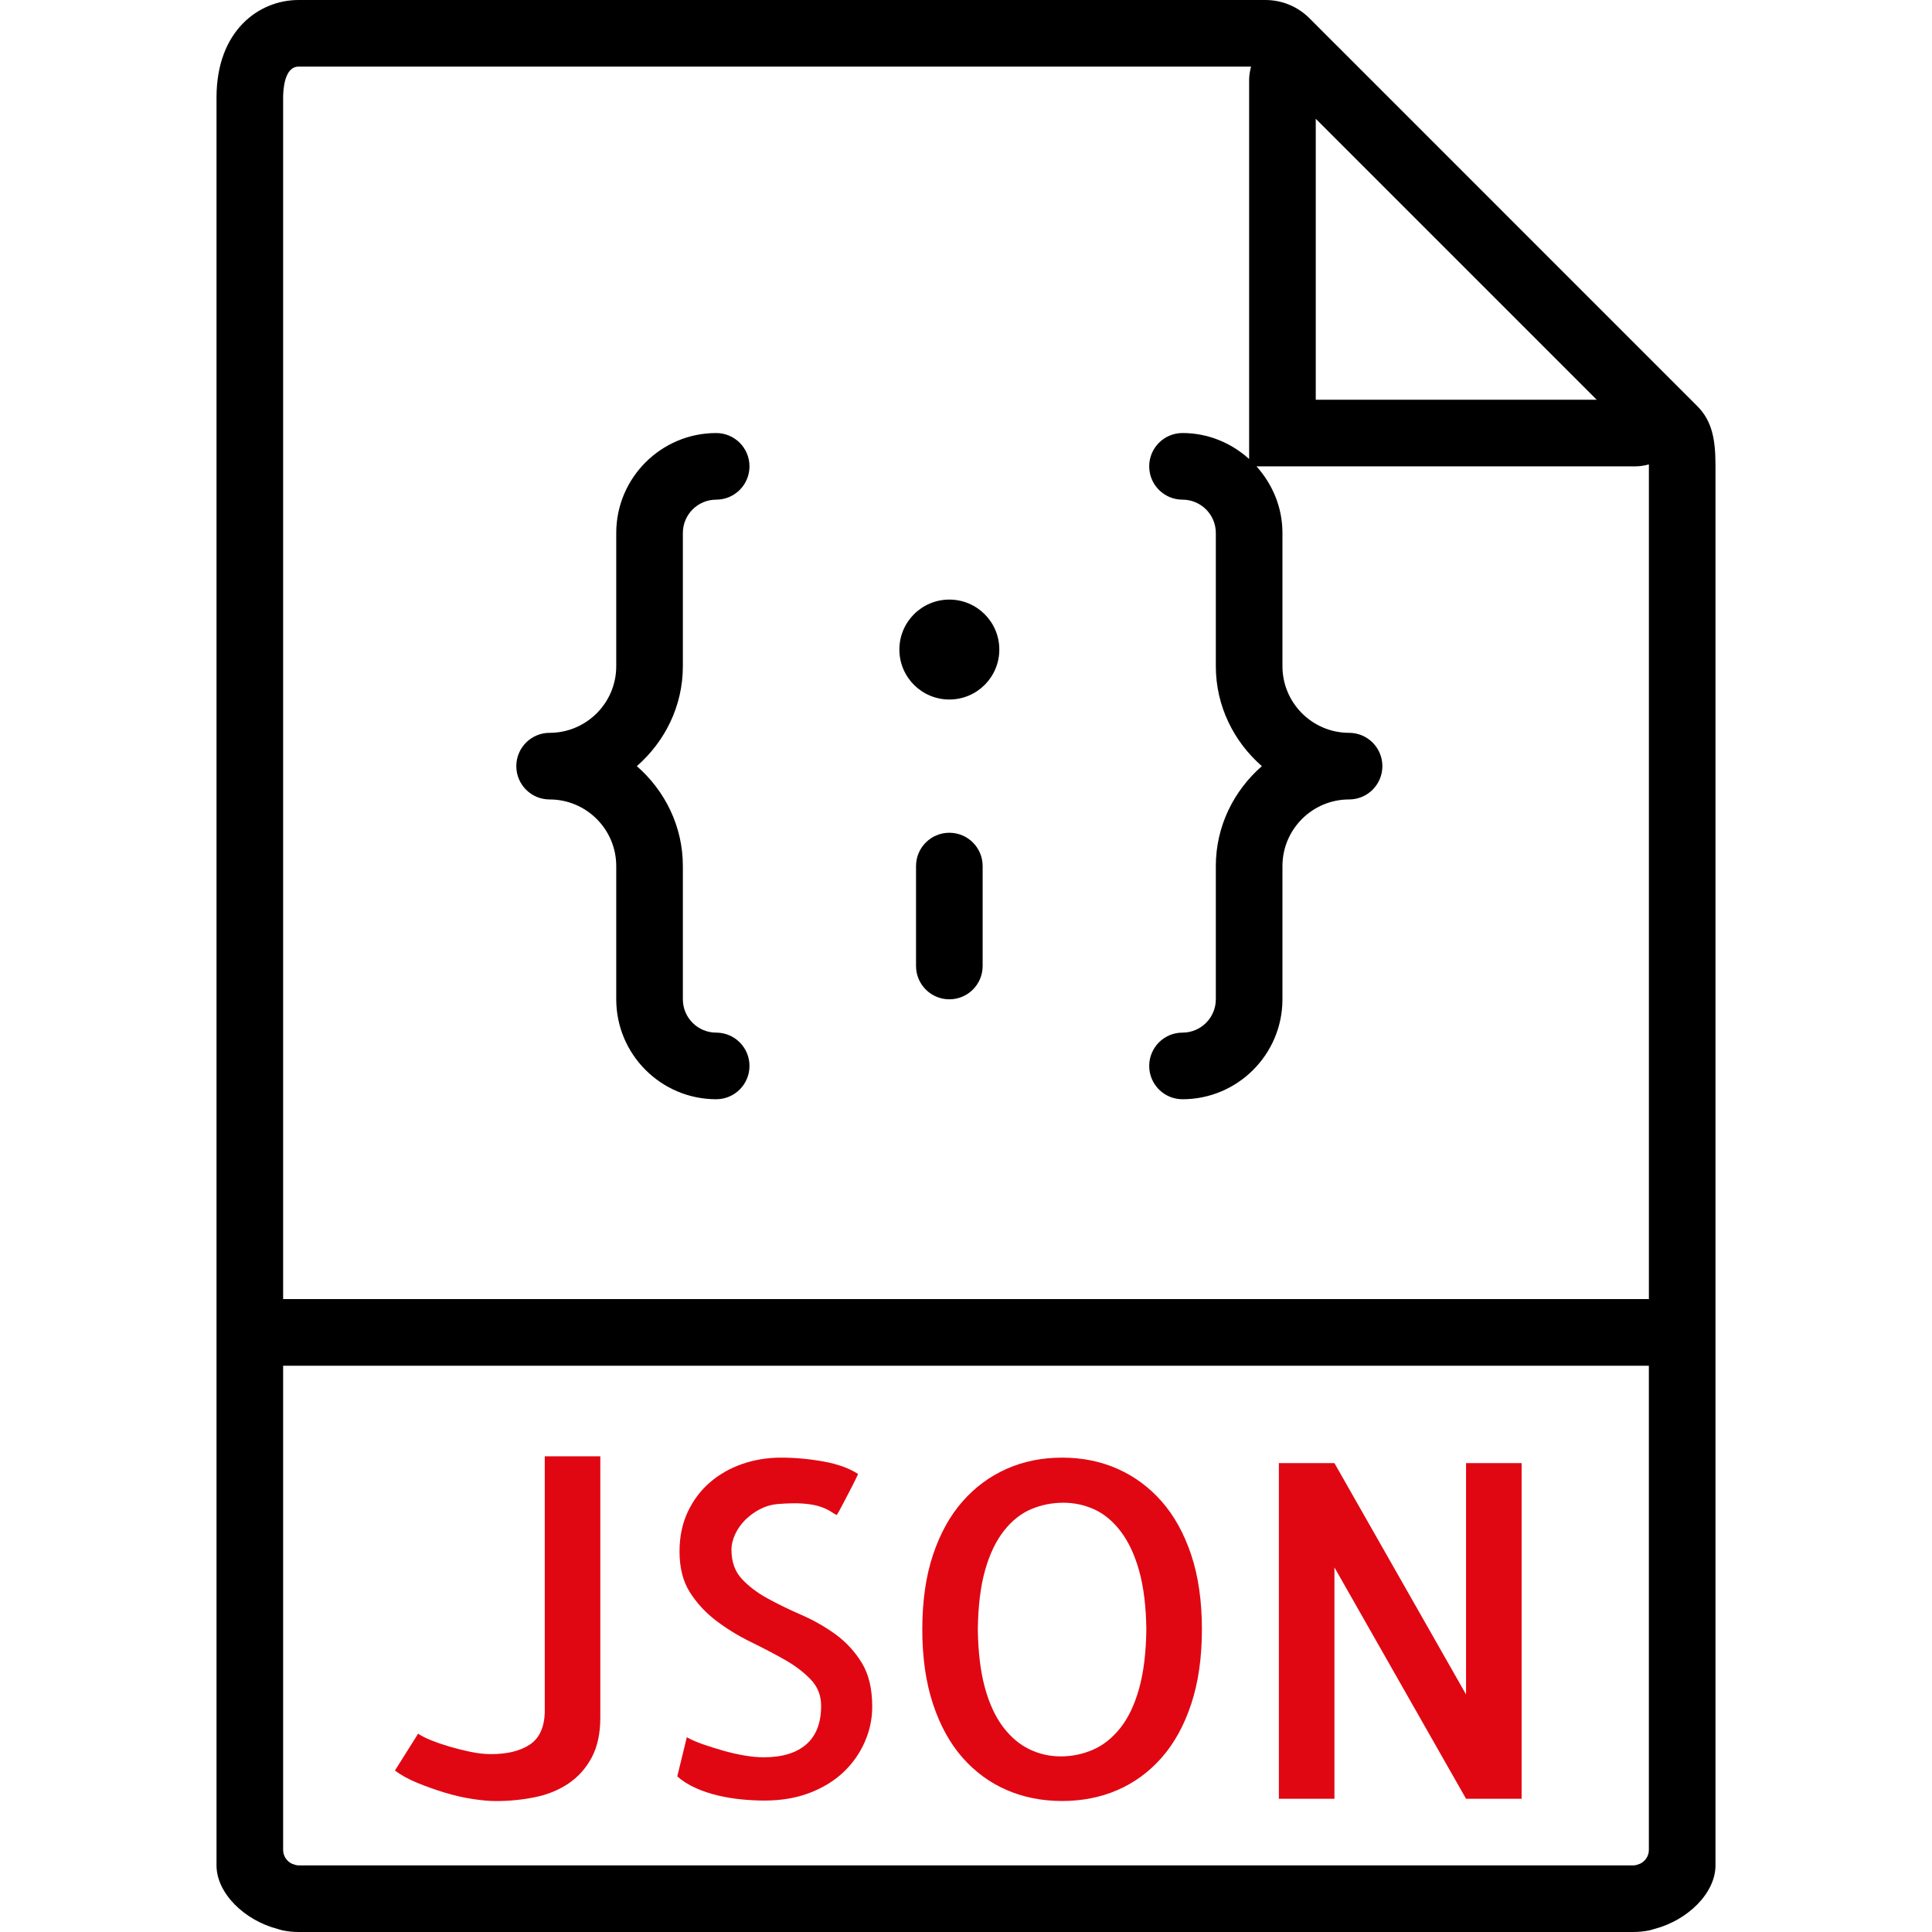
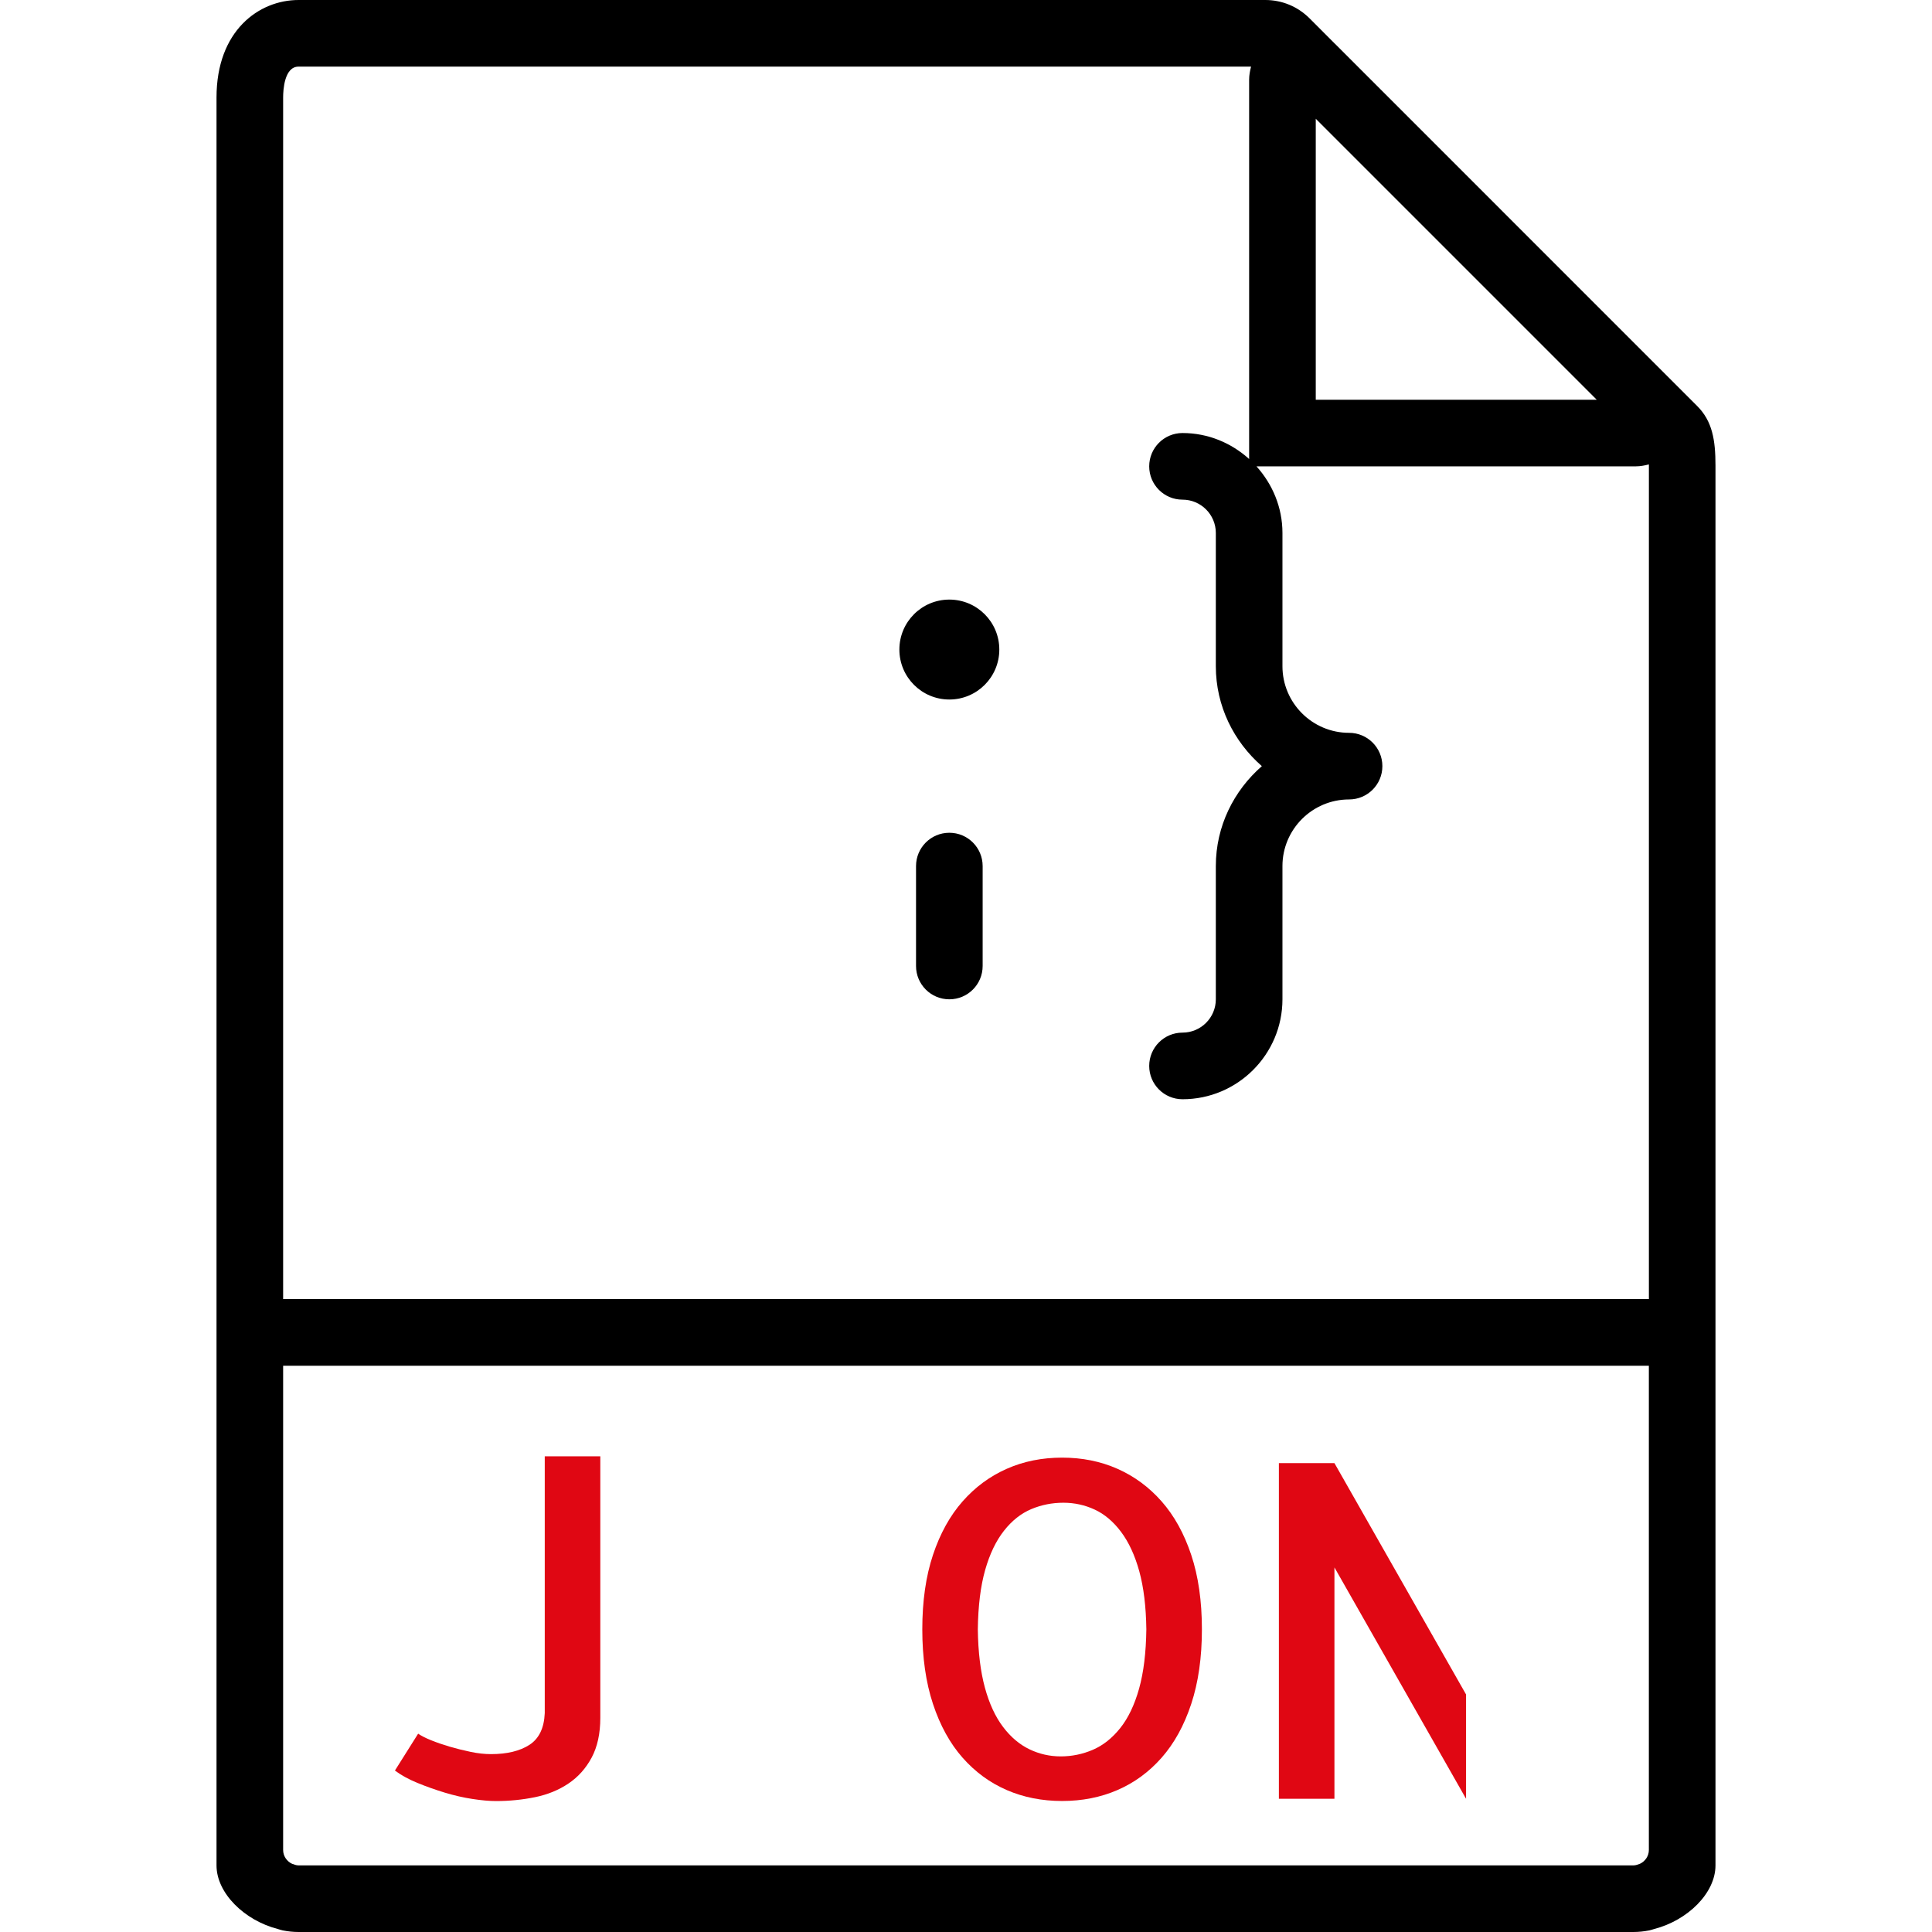
<svg xmlns="http://www.w3.org/2000/svg" width="293" height="293" viewBox="0 0 293 293" fill="none">
  <path d="M257.38 61.565L250.505 54.69L202.493 6.673C202.488 6.668 202.488 6.668 202.483 6.668L198.593 2.773C196.8 0.985 194.42 0 191.889 0H45.278C39.282 0 32.836 4.627 32.836 14.781V197.017V280.558V282.897C32.836 287.125 37.084 291.242 42.111 292.54C42.368 292.611 42.616 292.707 42.879 292.758C43.667 292.914 44.47 293 45.278 293H247.721C248.529 293 249.333 292.914 250.121 292.758C250.383 292.707 250.631 292.611 250.889 292.54C255.915 291.242 260.164 287.125 260.164 282.897V280.558V197.017V70.613C260.164 66.738 259.694 63.874 257.38 61.565ZM199.543 18.009L242.154 60.621H199.543V18.009ZM45.278 282.897C44.92 282.897 44.596 282.77 44.278 282.649C43.495 282.275 42.939 281.487 42.939 280.558V207.121H250.06V280.558C250.06 281.487 249.504 282.275 248.721 282.649C248.403 282.77 248.08 282.897 247.721 282.897H45.278ZM42.939 197.017V14.781C42.939 13.685 43.106 10.103 45.278 10.103H189.732C189.566 10.74 189.439 11.397 189.439 12.079V69.613C186.752 67.188 183.231 65.672 179.336 65.672C176.542 65.672 174.284 67.936 174.284 70.724C174.284 73.513 176.542 75.776 179.336 75.776C182.124 75.776 184.388 78.044 184.388 80.828V101.034C184.388 107.097 187.126 112.482 191.369 116.19C187.126 119.898 184.388 125.283 184.388 131.345V151.552C184.388 154.335 182.124 156.603 179.336 156.603C176.542 156.603 174.284 158.867 174.284 161.655C174.284 164.444 176.542 166.707 179.336 166.707C187.691 166.707 194.491 159.907 194.491 151.552V131.345C194.491 125.773 199.023 121.241 204.595 121.241C207.388 121.241 209.646 118.978 209.646 116.19C209.646 113.401 207.388 111.138 204.595 111.138C199.023 111.138 194.491 106.607 194.491 101.034V80.828C194.491 76.933 192.971 73.412 190.551 70.724H248.085C248.767 70.724 249.424 70.598 250.06 70.431C250.06 70.507 250.065 70.537 250.065 70.613V197.017H42.939Z" fill="black" />
  <path d="M82.615 259.81C82.519 262.063 81.751 263.67 80.302 264.609C78.852 265.549 76.907 266.024 74.467 266.024C73.502 266.024 72.466 265.913 71.36 265.68C70.254 265.448 69.193 265.185 68.183 264.887C67.172 264.589 66.237 264.266 65.384 263.922C64.53 263.579 63.873 263.24 63.414 262.922L59.893 268.514C60.817 269.206 61.938 269.828 63.277 270.378C64.616 270.929 66.005 271.424 67.455 271.864C68.905 272.303 70.309 272.621 71.668 272.828C73.027 273.036 74.214 273.142 75.225 273.142C77.25 273.142 79.221 272.945 81.13 272.556C83.04 272.167 84.732 271.475 86.207 270.484C87.682 269.494 88.854 268.181 89.728 266.549C90.602 264.917 91.041 262.897 91.041 260.507V220.861H82.615V259.81Z" fill="#E00713" />
-   <path d="M126.712 247.858C125.125 246.706 123.408 245.726 121.564 244.923C119.72 244.12 118.018 243.291 116.452 242.438C114.886 241.584 113.577 240.599 112.516 239.467C111.455 238.335 110.93 236.85 110.93 235.011C110.93 234.274 111.112 233.501 111.481 232.698C111.85 231.895 112.355 231.167 113.001 230.52C113.648 229.874 114.38 229.338 115.214 228.899C116.047 228.459 116.916 228.197 117.841 228.106C119.498 227.969 120.857 227.944 121.918 228.035C122.978 228.126 123.827 228.288 124.474 228.52C125.12 228.752 125.615 228.98 125.959 229.212C126.302 229.444 126.616 229.626 126.894 229.763C126.939 229.717 127.075 229.485 127.308 229.071C127.54 228.656 127.818 228.136 128.136 227.515C128.455 226.893 128.803 226.227 129.172 225.514C129.541 224.802 129.864 224.145 130.137 223.544C128.798 222.67 127.055 222.034 124.888 221.645C122.721 221.256 120.579 221.059 118.467 221.059C116.396 221.059 114.426 221.377 112.562 222.023C110.698 222.67 109.066 223.605 107.657 224.822C106.247 226.04 105.136 227.525 104.307 229.278C103.479 231.031 103.054 233.036 103.054 235.289C103.054 237.775 103.58 239.846 104.641 241.503C105.702 243.16 107.035 244.6 108.647 245.817C110.258 247.035 111.986 248.095 113.825 248.995C115.664 249.894 117.381 250.788 118.972 251.687C120.564 252.586 121.882 253.587 122.943 254.693C124.004 255.799 124.529 257.133 124.529 258.699C124.529 261.28 123.782 263.225 122.286 264.534C120.791 265.842 118.634 266.504 115.83 266.504C114.906 266.504 113.921 266.408 112.86 266.226C111.799 266.044 110.743 265.802 109.682 265.499C108.621 265.196 107.601 264.877 106.611 264.534C105.621 264.19 104.807 263.832 104.161 263.463L102.711 269.404C103.494 270.096 104.429 270.682 105.51 271.167C106.591 271.652 107.727 272.03 108.93 272.308C110.127 272.586 111.314 272.783 112.486 272.894C113.658 273.005 114.8 273.066 115.906 273.066C118.487 273.066 120.786 272.677 122.812 271.894C124.837 271.111 126.54 270.065 127.924 268.752C129.308 267.438 130.374 265.918 131.137 264.195C131.9 262.473 132.279 260.684 132.279 258.84C132.279 256.123 131.753 253.9 130.692 252.177C129.632 250.455 128.298 249.01 126.712 247.858Z" fill="#E00713" />
  <path d="M176.164 227.692C174.254 225.524 172.021 223.883 169.465 222.751C166.909 221.619 164.11 221.059 161.074 221.059C158.038 221.059 155.239 221.619 152.683 222.751C150.127 223.883 147.894 225.524 145.985 227.692C144.075 229.859 142.575 232.561 141.494 235.805C140.413 239.048 139.872 242.816 139.872 247.095C139.872 251.374 140.413 255.153 141.494 258.421C142.575 261.69 144.075 264.407 145.985 266.57C147.894 268.732 150.127 270.368 152.683 271.475C155.239 272.581 158.038 273.132 161.074 273.132C164.11 273.132 166.909 272.581 169.465 271.475C172.021 270.368 174.254 268.737 176.164 266.57C178.073 264.402 179.574 261.69 180.655 258.421C181.736 255.153 182.276 251.374 182.276 247.095C182.276 242.816 181.736 239.048 180.655 235.805C179.574 232.561 178.073 229.859 176.164 227.692ZM172.744 256.113C172.052 258.573 171.097 260.568 169.879 262.089C168.662 263.609 167.278 264.705 165.737 265.367C164.196 266.029 162.569 266.368 160.867 266.368C159.21 266.368 157.629 266.014 156.134 265.297C154.638 264.579 153.3 263.458 152.128 261.912C150.956 260.366 150.031 258.381 149.364 255.936C148.697 253.491 148.339 250.551 148.293 247.095C148.339 243.549 148.708 240.558 149.4 238.118C150.092 235.678 151.046 233.688 152.264 232.142C153.481 230.596 154.866 229.51 156.406 228.864C157.947 228.217 159.574 227.899 161.276 227.899C162.933 227.899 164.514 228.242 166.01 228.934C167.505 229.626 168.844 230.753 170.016 232.319C171.188 233.885 172.112 235.875 172.779 238.295C173.446 240.715 173.805 243.65 173.85 247.1C173.805 250.647 173.436 253.652 172.744 256.113Z" fill="#E00713" />
-   <path d="M222.336 256.976L202.376 221.892H193.95V272.793H202.376V237.709L222.336 272.793H230.762V221.892H222.336V256.976Z" fill="#E00713" />
-   <path d="M103.56 101.035V80.828C103.56 78.044 105.824 75.776 108.612 75.776C111.406 75.776 113.664 73.513 113.664 70.725C113.664 67.936 111.406 65.673 108.612 65.673C100.257 65.673 93.457 72.472 93.457 80.828V101.035C93.457 106.607 88.925 111.138 83.353 111.138C80.56 111.138 78.302 113.402 78.302 116.19C78.302 118.979 80.56 121.242 83.353 121.242C88.925 121.242 93.457 125.773 93.457 131.345V151.552C93.457 159.908 100.257 166.707 108.612 166.707C111.406 166.707 113.664 164.444 113.664 161.656C113.664 158.867 111.406 156.604 108.612 156.604C105.824 156.604 103.56 154.336 103.56 151.552V131.345C103.56 125.283 100.822 119.898 96.579 116.19C100.822 112.482 103.56 107.097 103.56 101.035Z" fill="black" />
+   <path d="M222.336 256.976L202.376 221.892H193.95V272.793H202.376V237.709L222.336 272.793H230.762H222.336V256.976Z" fill="#E00713" />
  <path d="M143.974 106.086C148.159 106.086 151.552 102.693 151.552 98.508C151.552 94.323 148.159 90.931 143.974 90.931C139.789 90.931 136.396 94.323 136.396 98.508C136.396 102.693 139.789 106.086 143.974 106.086Z" fill="black" />
  <path d="M143.974 126.293C141.18 126.293 138.922 128.556 138.922 131.345V146.5C138.922 149.288 141.18 151.552 143.974 151.552C146.767 151.552 149.025 149.288 149.025 146.5V131.345C149.025 128.556 146.767 126.293 143.974 126.293Z" fill="black" />
</svg>